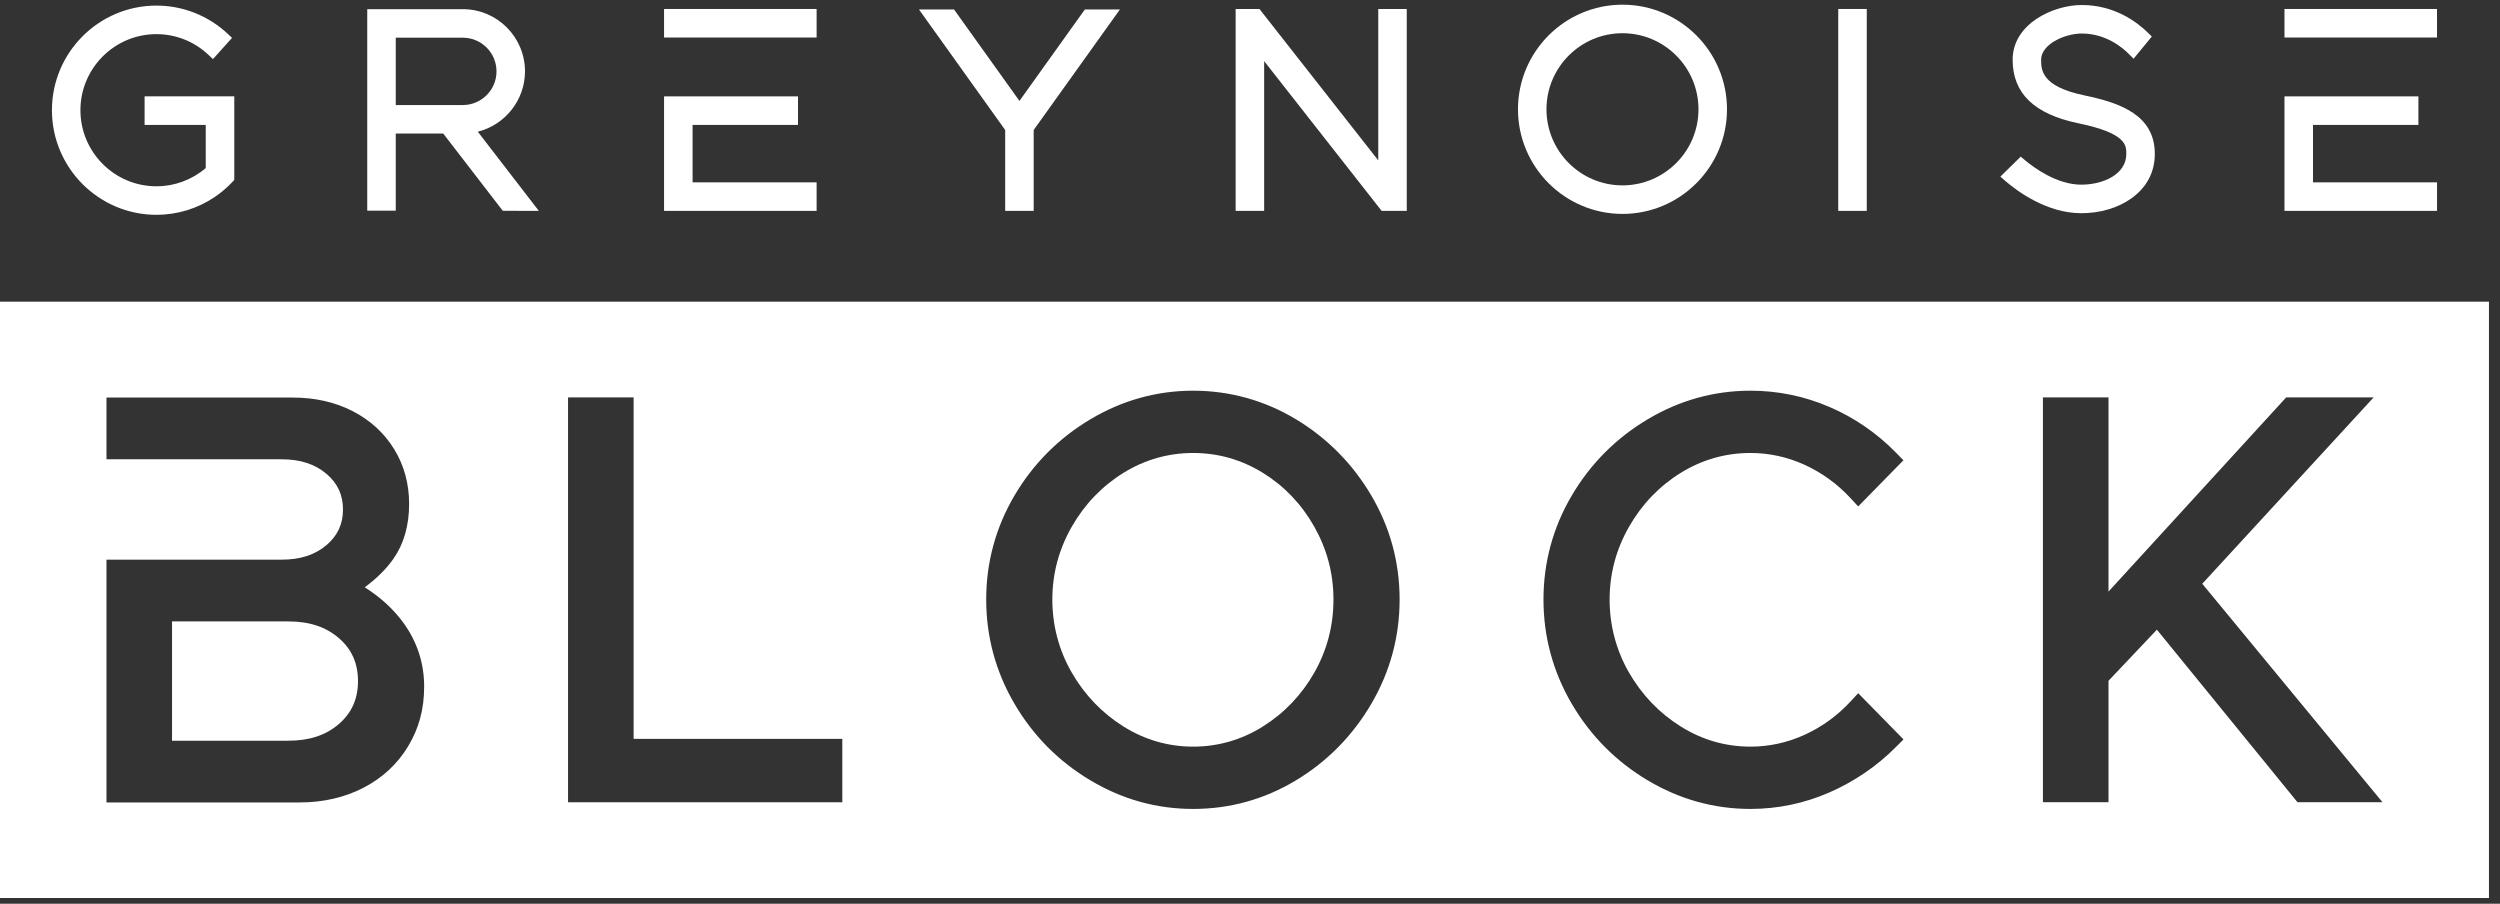
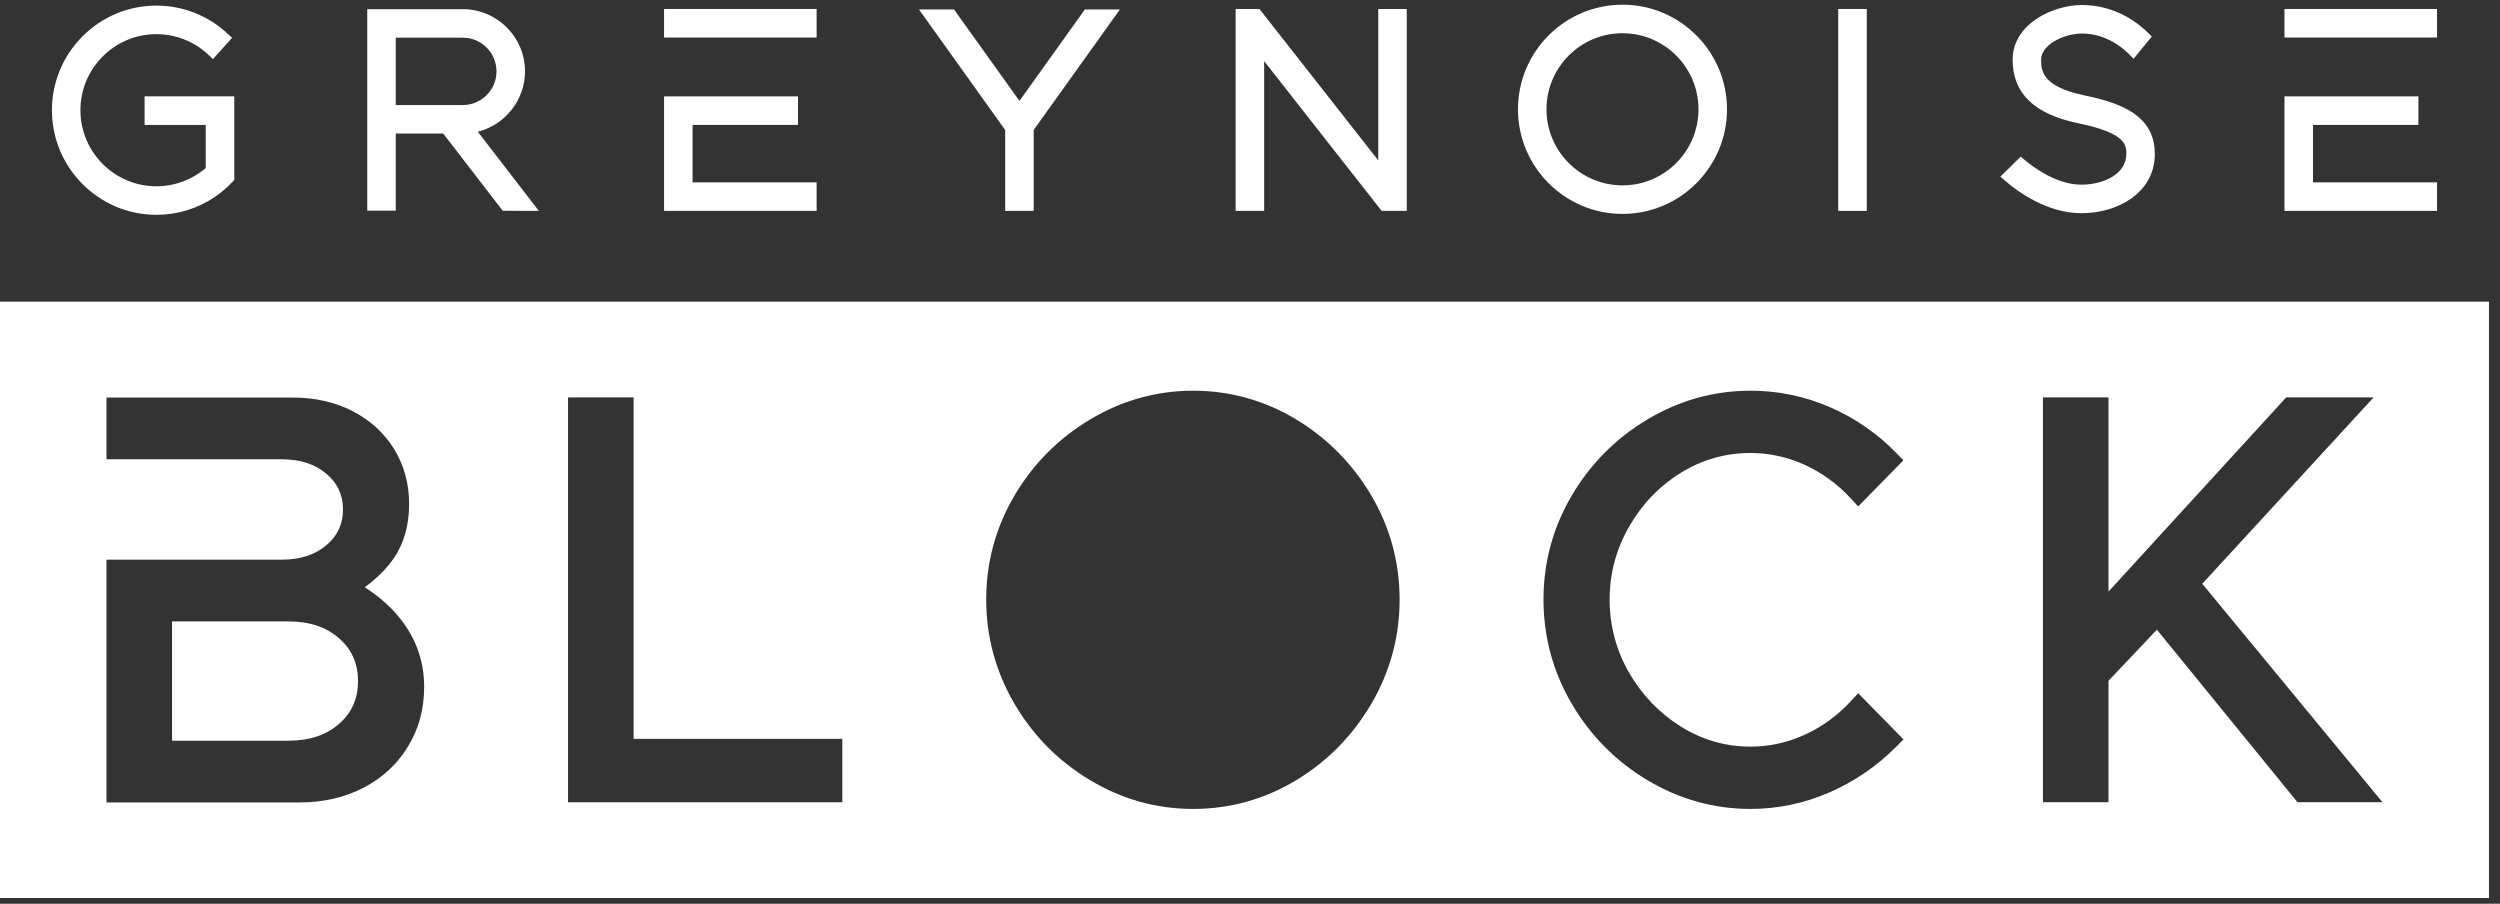
<svg xmlns="http://www.w3.org/2000/svg" width="213" height="77" viewBox="0 0 213 77" fill="none">
  <rect x="0" y="0" width="213" height="77" fill="#333333" stroke="none" />
  <g clip-path="url(#clip0_65_408)">
    <path d="M138.236 0.4C133.327 0.4 129.332 4.398 129.332 9.312C129.332 14.226 133.327 18.225 138.236 18.225C143.146 18.225 147.14 14.226 147.14 9.312C147.14 4.398 143.146 0.4 138.236 0.4ZM144.711 9.312C144.711 12.887 141.806 15.794 138.235 15.794C134.664 15.794 131.759 12.887 131.759 9.312C131.759 5.738 134.664 2.83 138.235 2.83C141.806 2.83 144.711 5.738 144.711 9.312Z" fill="white" />
    <path d="M44.73 6.081C44.73 3.159 42.355 0.782 39.435 0.782H31.289V17.948L33.718 17.951V11.378H37.763L42.837 17.961L45.907 17.966L40.708 11.221C43.023 10.644 44.73 8.535 44.73 6.08H44.729L44.73 6.081ZM39.435 8.949H33.718V3.212H39.435C41.015 3.212 42.302 4.499 42.302 6.081C42.302 7.663 41.016 8.949 39.435 8.949Z" fill="white" />
    <path d="M86.857 8.598L81.282 0.805H78.296L85.641 11.076V17.966H88.07V11.076L95.417 0.805H92.431L86.857 8.598Z" fill="white" />
    <path d="M117.428 13.665L107.305 0.765H105.277V17.966H107.706V5.209L117.715 17.966H119.855V0.765H117.428V13.665Z" fill="white" />
    <path d="M59.008 10.643H67.989V8.211H56.578V17.966H69.575V15.536H59.008V10.643Z" fill="white" />
    <path d="M69.575 0.765H56.578V3.197H69.575V0.765Z" fill="white" />
    <path d="M159.048 0.765H156.618V17.967H159.048V0.765Z" fill="white" />
    <path d="M12.316 10.643H17.529V14.319C16.356 15.323 14.873 15.872 13.328 15.872C9.757 15.872 6.852 12.965 6.852 9.39C6.852 5.816 9.757 2.908 13.328 2.908C14.983 2.908 16.561 3.538 17.771 4.682L18.144 5.034L19.77 3.226L19.412 2.89C17.753 1.335 15.593 0.477 13.328 0.477C8.418 0.477 4.425 4.475 4.425 9.389C4.425 14.303 8.419 18.302 13.329 18.302C15.113 18.302 16.836 17.772 18.312 16.772C18.856 16.403 19.366 15.966 19.824 15.477L19.96 15.332V8.209H12.319V10.643H12.316Z" fill="white" />
    <path d="M177.568 8.121C173.906 7.362 173.905 5.934 173.905 5.084C173.905 4.304 174.607 3.766 175.024 3.516C175.701 3.109 176.602 2.856 177.373 2.856C179.439 2.856 180.868 4.082 181.388 4.61L181.778 5.006L183.335 3.113L183.008 2.791C182.109 1.909 180.182 0.427 177.374 0.427C174.902 0.427 171.477 2.046 171.477 5.085C171.477 7.948 173.307 9.721 177.073 10.502C181.162 11.351 181.162 12.369 181.162 13.115C181.162 14.834 179.23 15.733 177.321 15.733C175.234 15.733 173.264 14.268 172.513 13.637L172.166 13.345L170.431 15.049L170.841 15.406C171.799 16.235 174.347 18.165 177.322 18.165C178.922 18.165 180.43 17.723 181.57 16.918C182.892 15.987 183.59 14.672 183.59 13.115C183.59 9.826 180.696 8.771 177.568 8.123H177.569L177.568 8.121Z" fill="white" />
    <path d="M197.067 10.643H206.048V8.211H194.638V17.966H207.635V15.536H197.067V10.643Z" fill="white" />
    <path d="M207.633 0.765H194.638V3.197H207.633V0.765Z" fill="white" />
-     <path d="M107.588 40.281C105.772 39.162 103.778 38.594 101.659 38.594C99.54 38.594 97.545 39.161 95.729 40.281C93.899 41.409 92.413 42.957 91.312 44.882C90.215 46.8 89.659 48.885 89.659 51.08C89.659 53.276 90.215 55.399 91.311 57.3C92.412 59.212 93.901 60.761 95.734 61.906C97.548 63.039 99.541 63.613 101.659 63.613C103.776 63.613 105.769 63.039 107.583 61.906C109.415 60.761 110.895 59.213 111.981 57.305C113.063 55.401 113.611 53.307 113.611 51.08C113.611 48.853 113.062 46.797 111.978 44.877C110.893 42.956 109.417 41.409 107.587 40.281H107.588Z" fill="white" />
    <path d="M28.903 54.395C27.79 53.419 26.373 52.945 24.571 52.945H14.657V63.108H24.571C26.373 63.108 27.791 62.635 28.903 61.659C29.978 60.716 30.501 59.527 30.501 58.027C30.501 56.526 29.978 55.339 28.903 54.395Z" fill="white" />
    <path d="M0 25.701V76.507H212.059V25.701H0ZM34.768 63.593C33.858 65.098 32.576 66.287 30.955 67.123C29.357 67.949 27.528 68.368 25.52 68.368H9.071V47.683H24.002C25.588 47.683 26.838 47.276 27.825 46.437C28.765 45.638 29.222 44.647 29.222 43.408C29.222 42.17 28.765 41.18 27.825 40.379C26.838 39.54 25.587 39.132 24.003 39.132H9.072V33.872H24.951C26.832 33.872 28.539 34.258 30.027 35.019C31.537 35.793 32.732 36.884 33.578 38.26C34.426 39.639 34.857 41.212 34.857 42.932C34.857 44.767 34.408 46.339 33.524 47.603C32.918 48.469 32.098 49.283 31.076 50.036C32.453 50.91 33.575 51.947 34.42 53.131C35.559 54.729 36.138 56.534 36.138 58.498C36.138 60.462 35.677 62.086 34.768 63.59V63.593ZM71.765 68.351H48.398V33.857H53.985V62.949H71.765V68.351ZM116.841 59.957C115.251 62.677 113.091 64.873 110.42 66.483C107.74 68.1 104.792 68.921 101.659 68.921C98.526 68.921 95.614 68.102 92.902 66.485C90.2 64.876 88.022 62.679 86.43 59.957C84.834 57.229 84.024 54.242 84.024 51.08C84.024 47.918 84.834 44.938 86.431 42.224C88.022 39.52 90.2 37.332 92.902 35.722C95.615 34.107 98.561 33.287 101.659 33.287C104.757 33.287 107.737 34.107 110.42 35.725C113.089 37.335 115.25 39.522 116.84 42.224C118.437 44.938 119.247 47.918 119.247 51.08C119.247 54.242 118.437 57.229 116.841 59.958V59.957ZM161.519 63.66C159.894 65.287 157.993 66.583 155.872 67.512C153.736 68.447 151.472 68.921 149.14 68.921C146.04 68.921 143.094 68.102 140.383 66.485C137.681 64.876 135.503 62.679 133.91 59.957C132.314 57.229 131.505 54.242 131.505 51.08C131.505 47.918 132.314 44.938 133.912 42.224C135.503 39.52 137.681 37.332 140.383 35.722C143.096 34.107 146.042 33.287 149.14 33.287C151.47 33.287 153.733 33.752 155.866 34.67C157.994 35.585 159.898 36.892 161.525 38.555L162.173 39.216L158.318 43.147L157.645 42.421C156.534 41.223 155.224 40.274 153.749 39.6C152.283 38.933 150.732 38.594 149.138 38.594C147.019 38.594 145.025 39.161 143.209 40.281C141.379 41.409 139.893 42.957 138.792 44.882C137.695 46.8 137.139 48.885 137.139 51.08C137.139 53.276 137.695 55.399 138.79 57.3C139.892 59.212 141.38 60.761 143.214 61.906C145.028 63.039 147.021 63.613 149.138 63.613C150.733 63.613 152.284 63.274 153.749 62.606C155.224 61.934 156.534 60.985 157.645 59.787L158.318 59.06L162.179 62.998L161.518 63.66H161.519ZM195.747 68.351L183.767 53.649L179.644 58.005V68.35H174.057V33.856H179.644V50.403L194.785 33.856H202.237L187.633 49.737L202.989 68.35H195.747V68.351Z" fill="white" />
  </g>
  <defs>
    <clipPath id="clip0_65_408">
      <rect width="212.059" height="76.107" fill="white" transform="translate(0 0.4)" />
    </clipPath>
  </defs>
</svg>